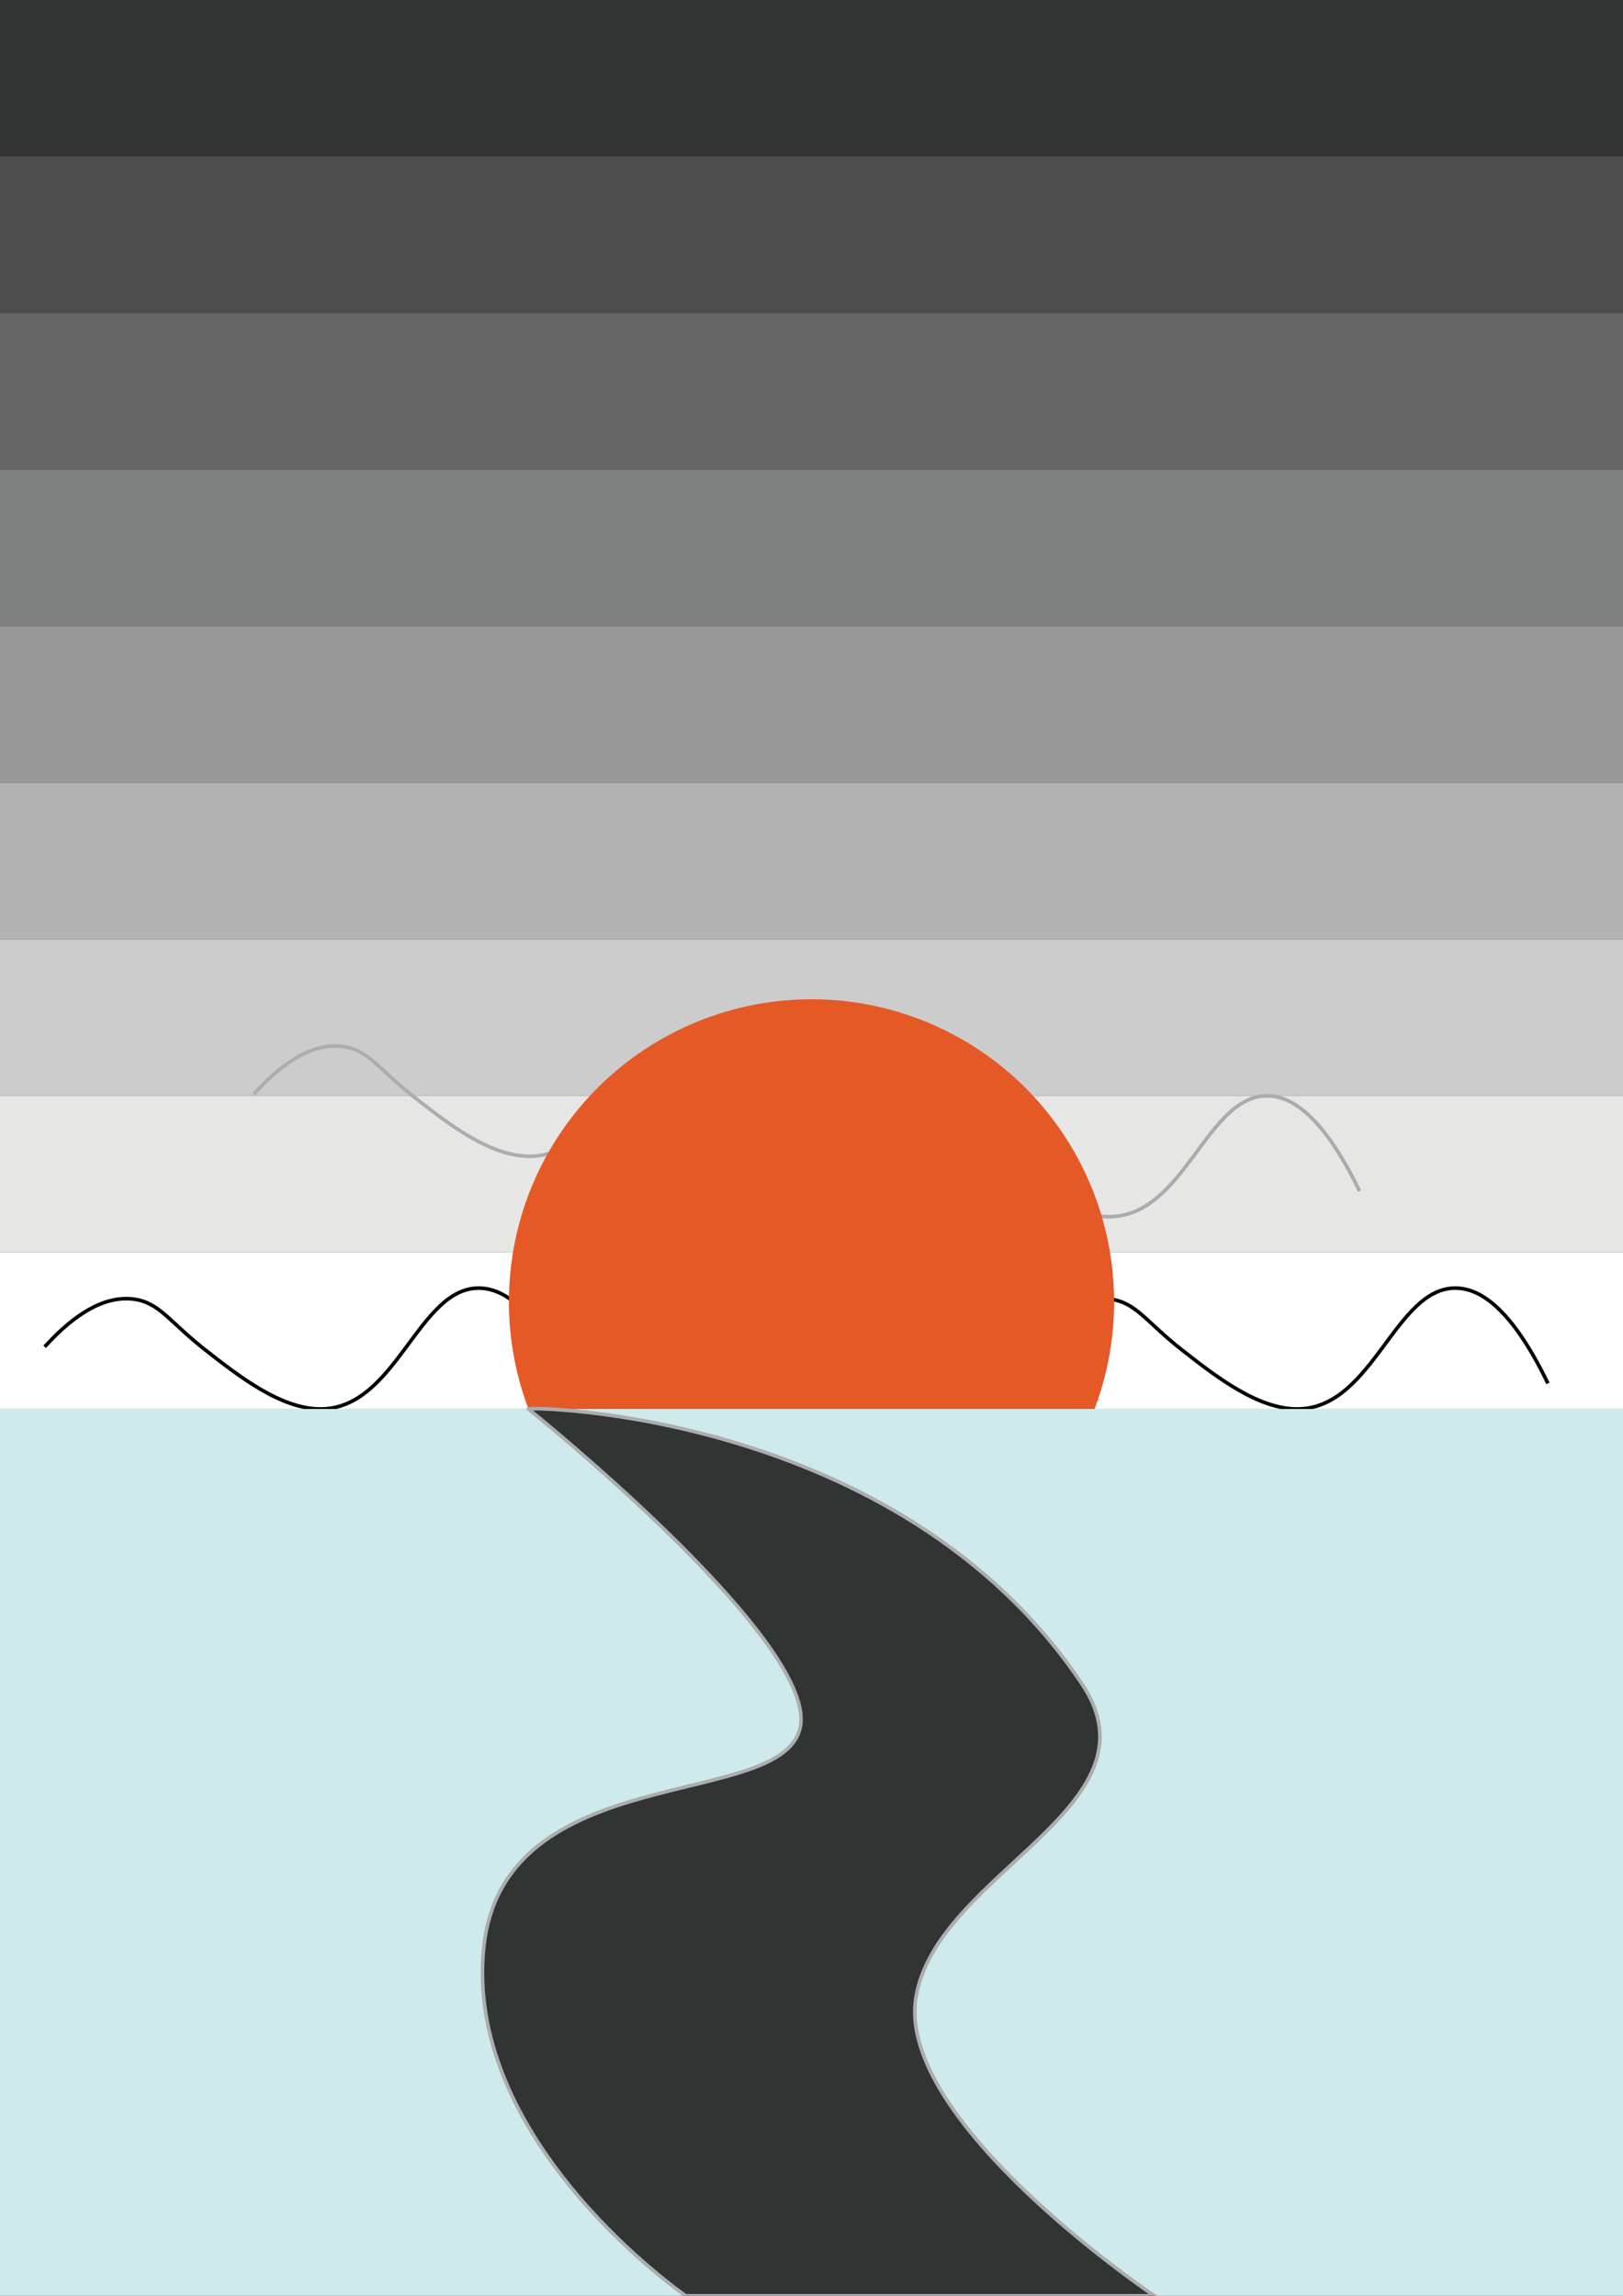
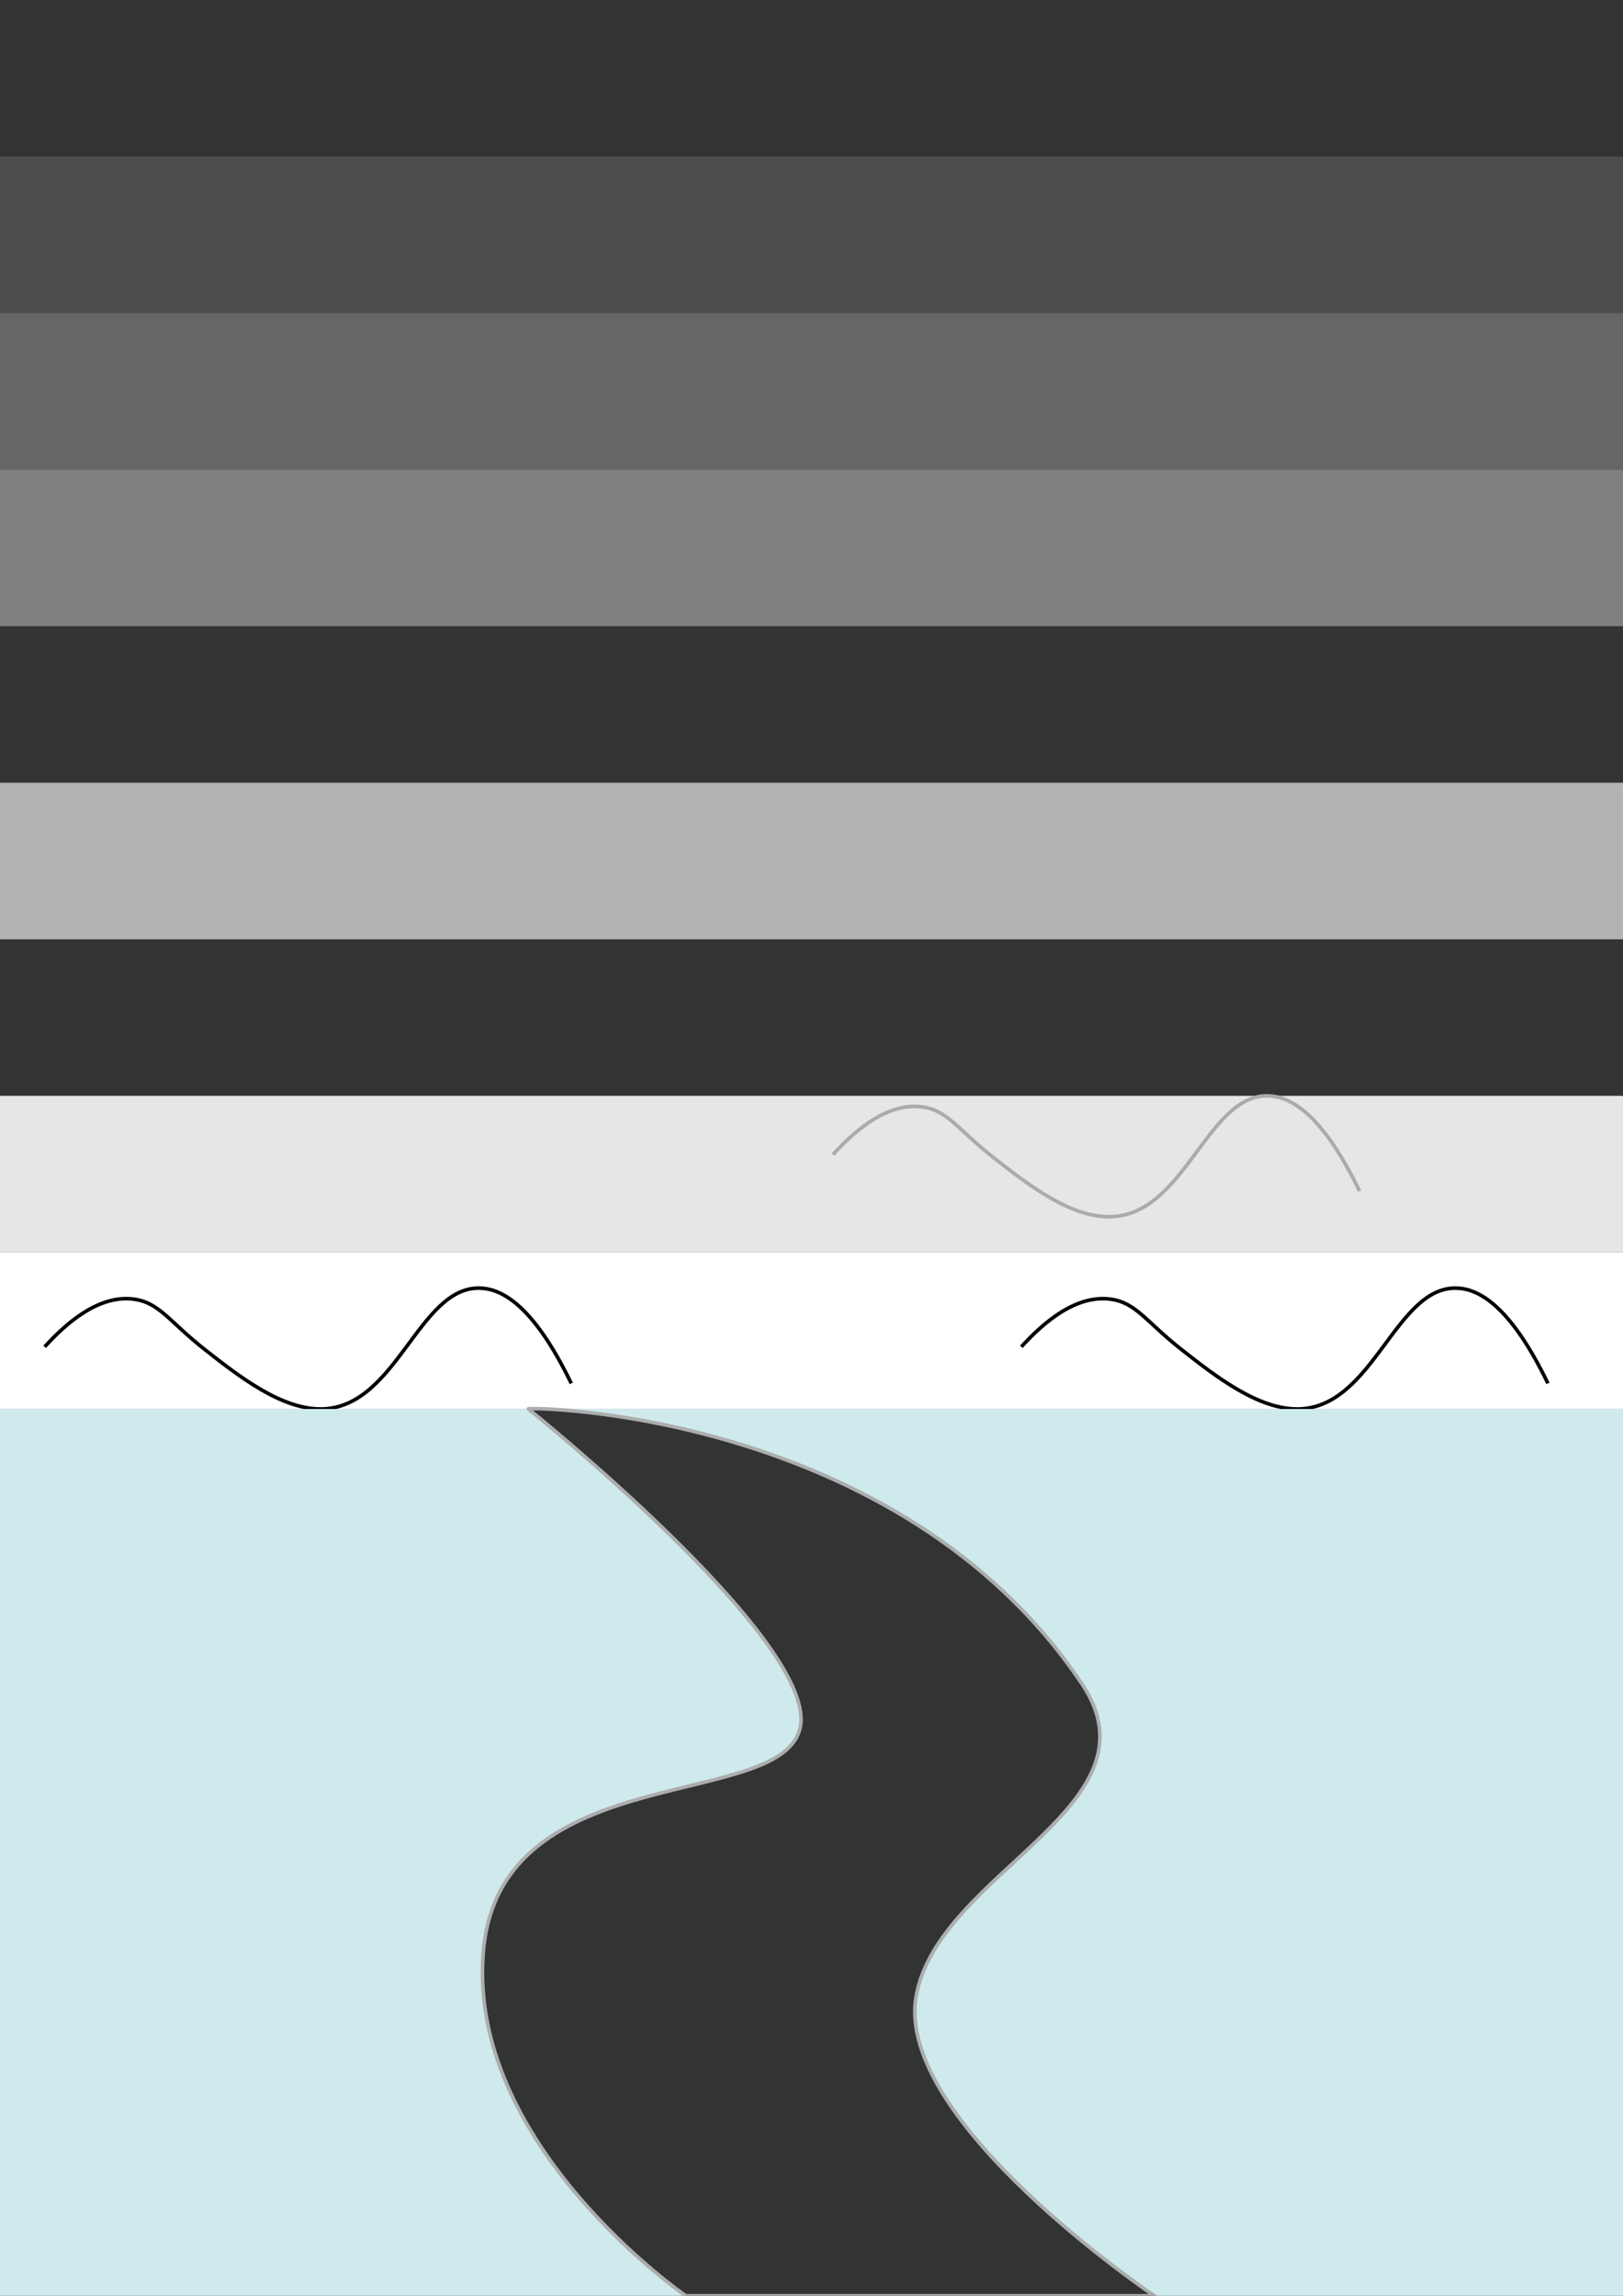
<svg xmlns="http://www.w3.org/2000/svg" version="1.1" id="图层_1" x="0px" y="0px" viewBox="0 0 595.28 841.89" style="enable-background:new 0 0 595.28 841.89;" xml:space="preserve">
  <rect x="0" y="0" width="595.28" height="841.89" fill="#333333" stroke="none" />
  <style type="text/css">
	.st0{fill:#323333;}
	.st1{fill:#4D4D4D;}
	.st2{fill:#666666;}
	.st3{fill:#7F8080;}
	.st4{fill:#999899;}
	.st5{fill:#B3B3B3;}
	.st6{fill:#CCCCCC;}
	.st7{fill:#E6E6E5;}
	.st8{fill:#FFFFFF;}
	.st9{fill:none;stroke:#ACADAE;stroke-width:1.32;stroke-miterlimit:10;}
	.st10{fill:none;stroke:#000000;stroke-width:1.32;stroke-miterlimit:10;}
	.st11{fill:none;stroke:#AAABAB;stroke-width:1.32;stroke-miterlimit:10;}
	.st12{fill:#E55927;}
	.st13{fill:#CFEAED;}
	.st14{fill:#323333;stroke:#ACADAE;stroke-width:1.32;stroke-miterlimit:10;}
</style>
  <rect class="st0" width="595.28" height="57.41" />
  <rect y="57.41" class="st1" width="595.28" height="57.41" />
  <rect y="114.82" class="st2" width="595.28" height="57.41" />
  <rect y="172.23" class="st3" width="595.28" height="57.41" />
-   <rect y="229.63" class="st4" width="595.28" height="57.41" />
  <rect y="287.04" class="st5" width="595.28" height="57.41" />
-   <rect y="344.45" class="st6" width="595.28" height="57.41" />
  <rect y="401.86" class="st7" width="595.28" height="57.41" />
  <rect y="459.27" class="st8" width="595.28" height="57.41" />
-   <path class="st9" d="M93.07,401.23c8.16-9,20.09-19.21,32.76-17.47c9.34,1.28,12.9,8.19,25.9,18.41  c12.4,9.74,28.43,22.35,43.37,21.84c27.16-0.92,35.13-44.66,57.41-44.31c7.71,0.12,19.47,5.55,33.7,34.95" />
  <path class="st10" d="M16.39,493.89c8.16-9,20.09-19.21,32.76-17.47c9.34,1.28,12.9,8.19,25.9,18.41  c12.4,9.74,28.43,22.35,43.37,21.84c27.16-0.92,35.13-44.66,57.41-44.31c7.71,0.12,19.47,5.55,33.7,34.95" />
  <path class="st10" d="M374.61,493.89c8.16-9,20.09-19.21,32.76-17.47c9.34,1.28,12.9,8.19,25.9,18.41  c12.4,9.74,28.43,22.35,43.37,21.84c27.16-0.92,35.13-44.66,57.41-44.31c7.71,0.12,19.47,5.55,33.7,34.95" />
  <path class="st11" d="M305.53,423.39c8.16-9,20.09-19.21,32.76-17.47c9.34,1.28,12.9,8.19,25.9,18.41  c12.4,9.74,28.43,22.35,43.37,21.84c27.16-0.92,35.13-44.66,57.41-44.31c7.71,0.12,19.47,5.55,33.7,34.95" />
-   <circle class="st12" cx="297.64" cy="477.43" r="110.99" />
  <rect y="516.68" class="st13" width="595.28" height="325.21" />
  <path class="st14" d="M251.51,841.89H423.4c0,0-95.12-63.87-87.43-109.56c7.69-45.69,91.04-69.69,60.92-114.73  c-67.38-100.75-204.36-101.75-203.1-100.93c0,0,104.59,83.92,99.85,115.96c-4.75,32.04-109.78,11.27-116.31,82.48  C170.8,786.33,251.51,841.89,251.51,841.89z" />
</svg>